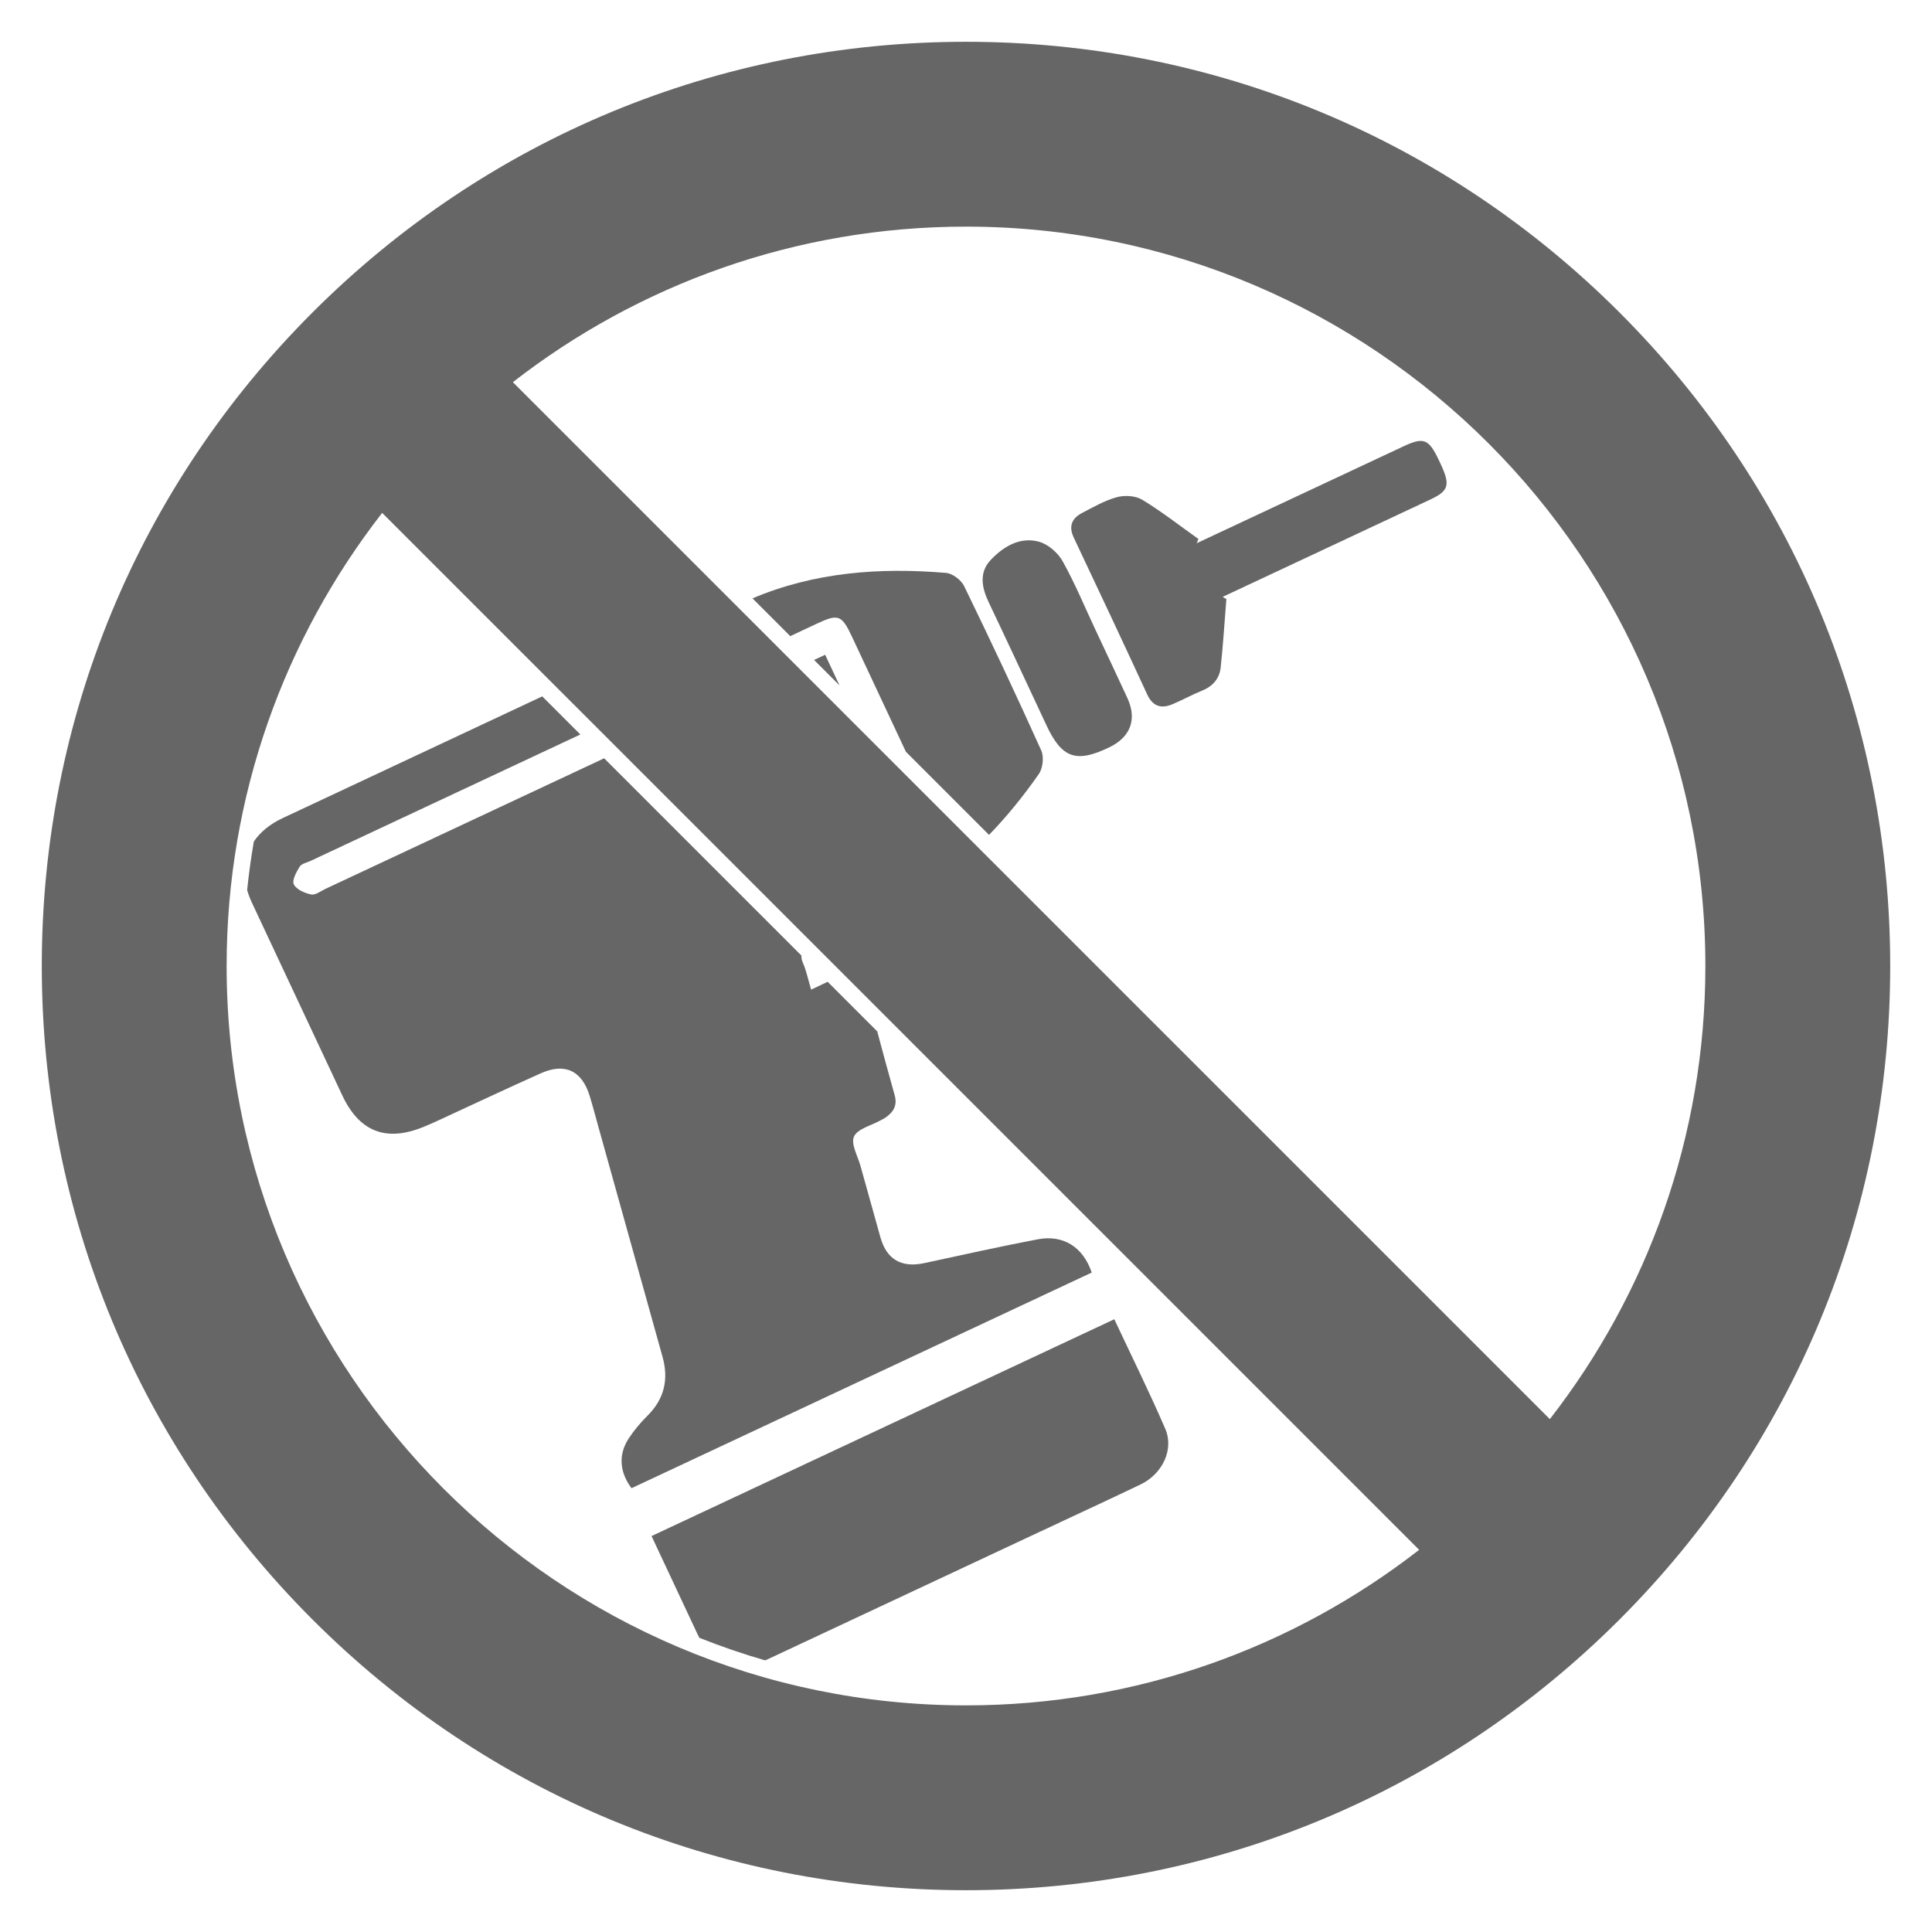
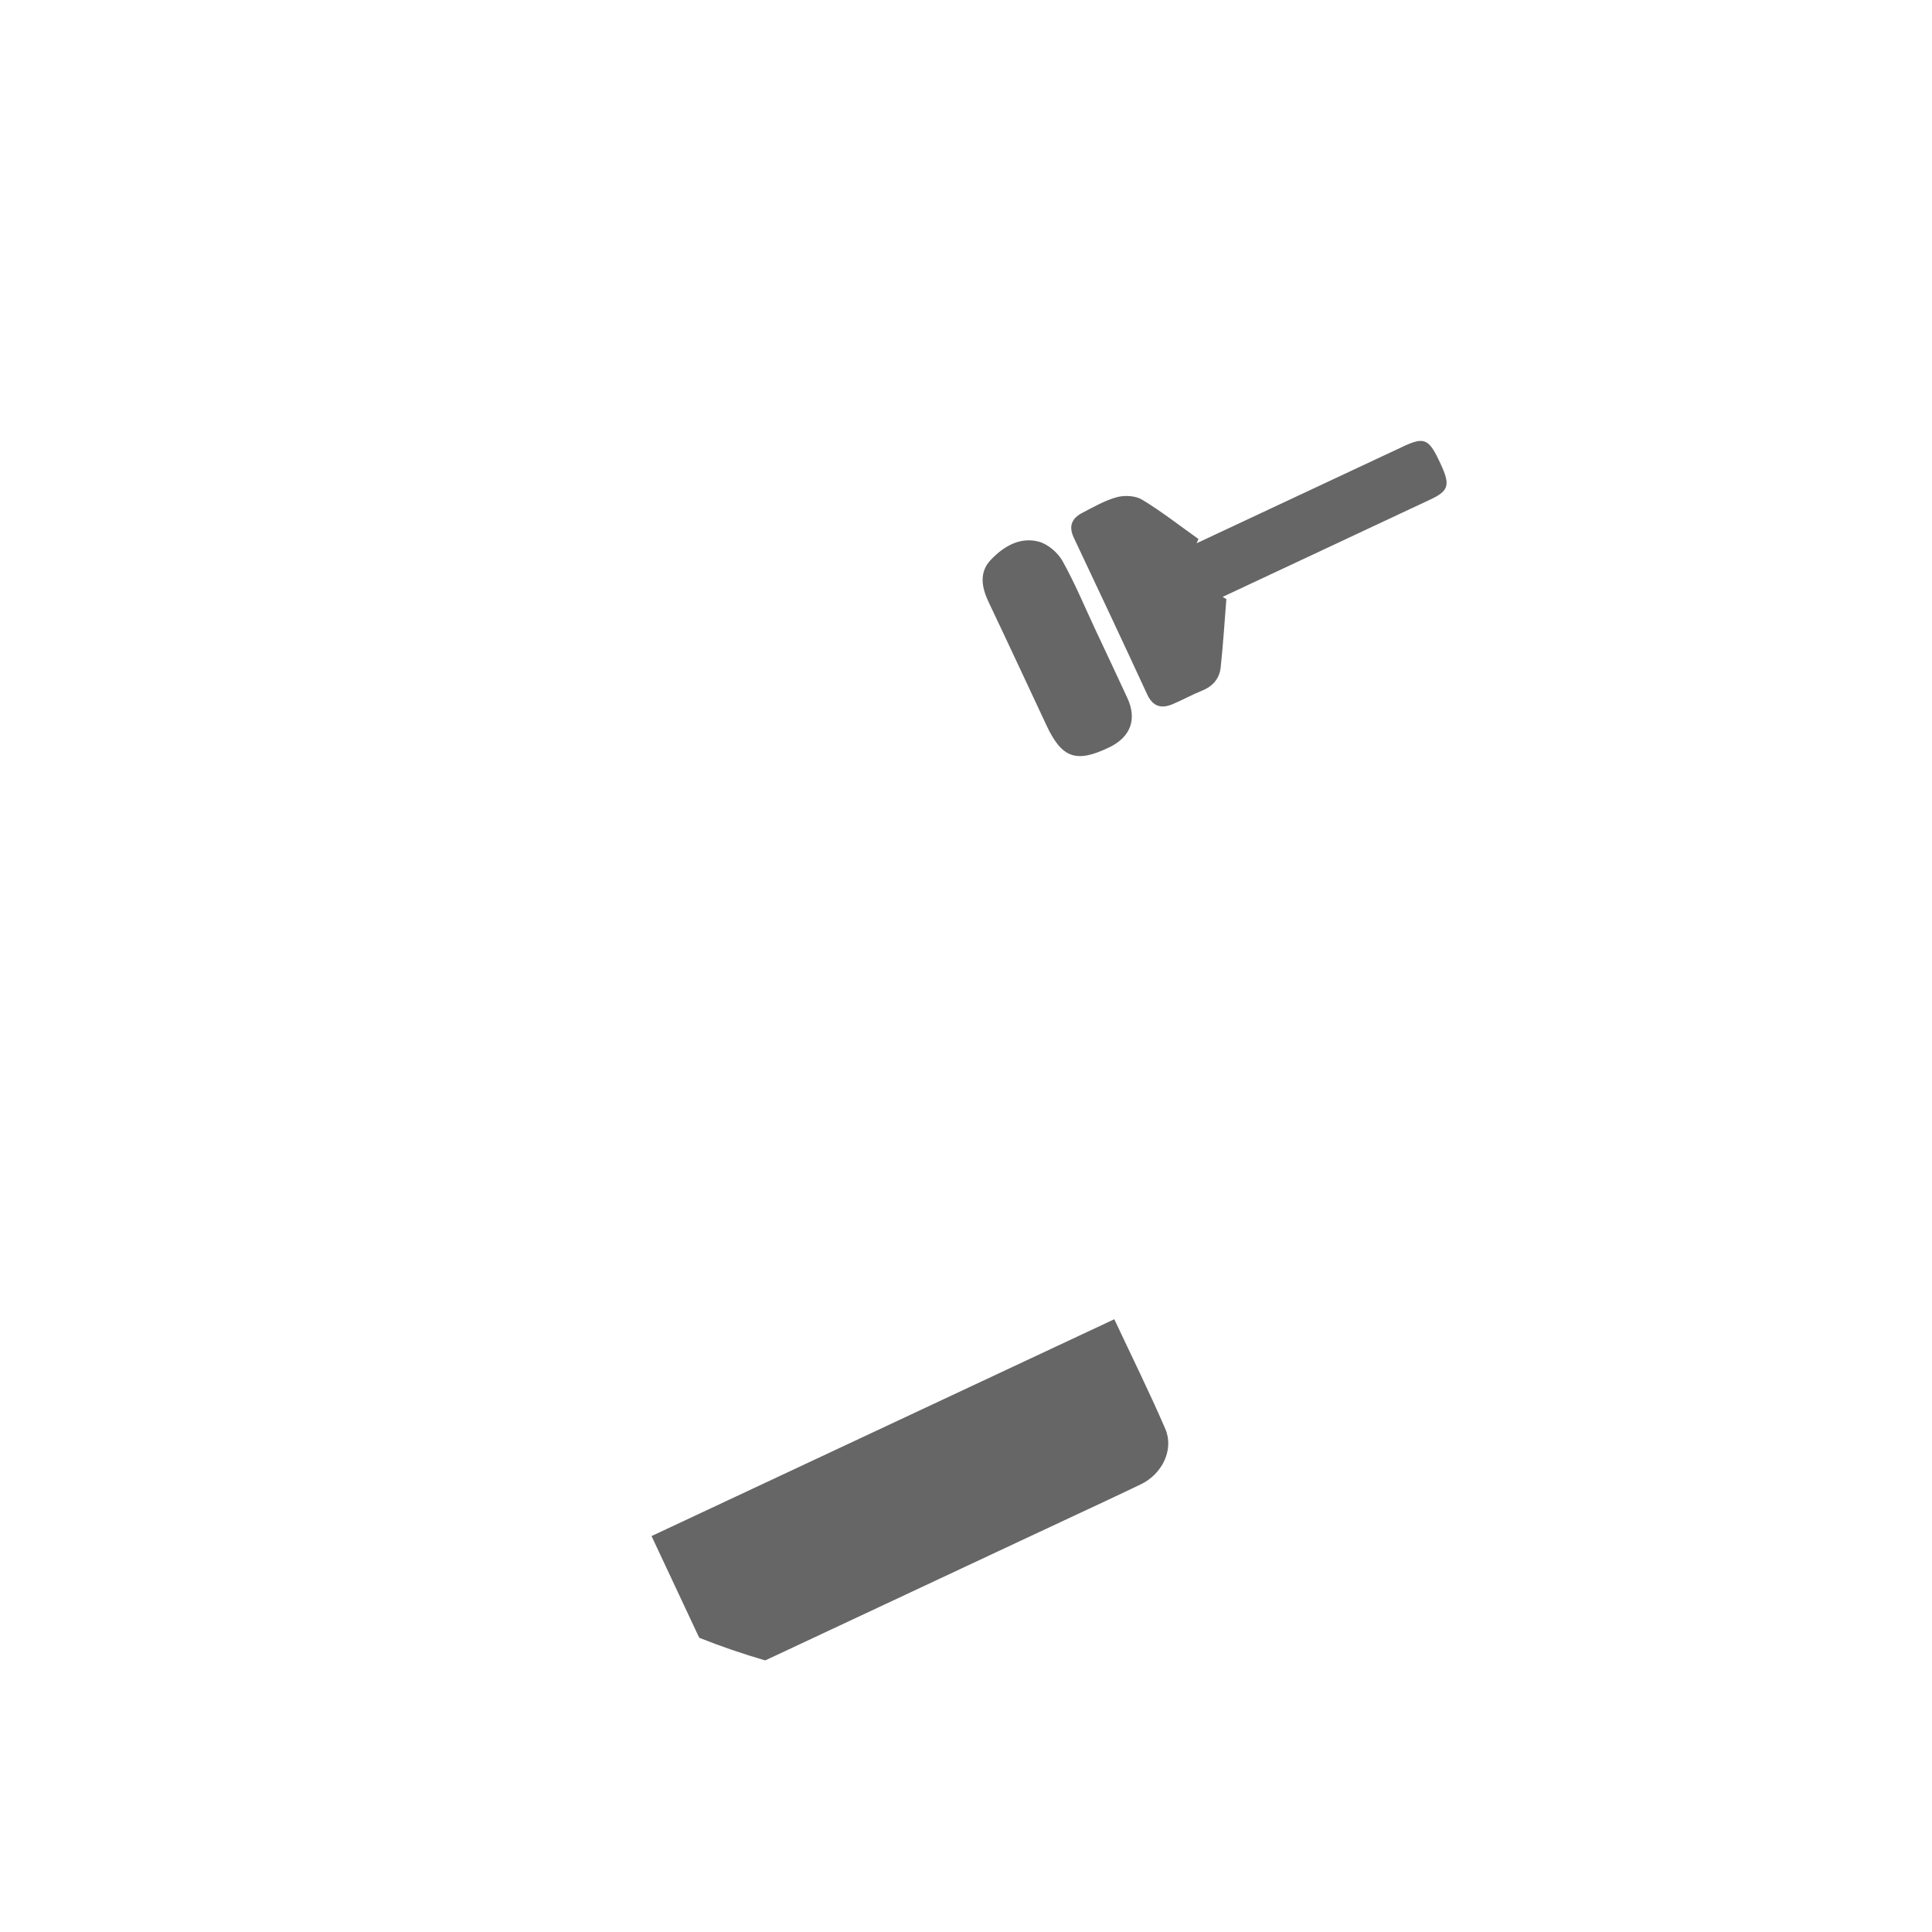
<svg xmlns="http://www.w3.org/2000/svg" xmlns:ns1="http://www.serif.com/" width="100%" height="100%" viewBox="0 0 1000 1000" version="1.1" xml:space="preserve" style="fill-rule:evenodd;clip-rule:evenodd;stroke-linejoin:round;stroke-miterlimit:1.414;">
  <g id="Layer-1" ns1:id="Layer 1">
    <g transform="matrix(1,0,0,1,538.949,337.338)">
-       <path d="M0,51.103C-12.87,22.548 -26.209,-5.798 -39.908,-33.966C-41.432,-37.103 -45.889,-40.515 -49.238,-40.8C-83.656,-43.699 -117.483,-41.189 -149.454,-27.623L-129.91,-8.08C-125.355,-10.214 -120.804,-12.347 -116.249,-14.481C-104.978,-19.763 -103.292,-19.129 -97.88,-7.597C-88.602,12.187 -79.335,31.978 -70.063,51.767L-27.028,94.802C-17.665,85.142 -9.116,74.567 -1.236,63.257C0.846,60.272 1.479,54.386 0,51.103" style="fill:rgb(102,102,102);fill-rule:nonzero;" />
-     </g>
+       </g>
    <g transform="matrix(1,0,0,1,177.158,563.776)">
-       <path d="M0,3.185C8.843,22.039 22.657,27.414 42.016,19.524C44.507,18.506 46.973,17.423 49.415,16.297C67.195,8.107 84.895,-0.262 102.767,-8.246C115.323,-13.851 124.101,-9.574 128.113,3.642C129.752,9.021 131.17,14.46 132.682,19.877C143.718,59.427 154.771,98.976 165.776,138.536C168.984,150.065 166.775,160.197 158.095,168.858C154.482,172.456 151.105,176.427 148.31,180.685C142.804,189.078 143.478,198.125 149.701,206.519C229.104,169.31 308.538,132.092 387.917,94.898C383.492,81.766 373.269,75.163 359.999,77.683C340.32,81.408 320.776,85.831 301.19,90.023C289.288,92.566 281.656,88.011 278.488,76.472C275.125,64.212 271.619,51.995 268.237,39.744C266.812,34.577 263.134,28.256 264.874,24.484C266.728,20.461 273.769,18.827 278.549,16.157C279.402,15.681 280.315,15.289 281.114,14.734C285.249,11.851 287.46,8.489 285.883,2.945C282.77,-7.987 279.852,-18.977 276.887,-29.954L251.225,-55.614C248.61,-54.384 245.876,-53.028 242.678,-51.531C241.063,-56.961 240.215,-61.308 238.482,-65.261C237.796,-66.832 237.565,-68.094 237.66,-69.179L135.553,-171.286C87.459,-148.752 39.368,-126.215 -8.728,-103.687C-11.16,-102.547 -13.916,-100.35 -16.072,-100.795C-19.417,-101.483 -23.726,-103.351 -25.066,-106.004C-26.121,-108.098 -23.773,-112.426 -22.045,-115.201C-21.056,-116.788 -18.291,-117.292 -16.299,-118.225C30.21,-140.021 76.723,-161.813 123.231,-183.607L103.506,-203.334C58.7,-182.339 13.909,-161.315 -30.89,-140.307C-37.477,-137.22 -42.448,-133.084 -45.769,-128.221C-47.205,-119.92 -48.364,-111.548 -49.24,-103.113C-48.623,-100.946 -47.806,-98.745 -46.763,-96.519C-31.196,-63.276 -15.59,-30.048 0,3.185" style="fill:rgb(102,102,102);fill-rule:nonzero;" />
-     </g>
+       </g>
    <g transform="matrix(1,0,0,1,427.097,354.733)">
-       <path d="M0,-15.833C-2.19,-14.806 -4.018,-13.95 -5.731,-13.148L7.416,0C6.936,-1.031 6.453,-2.061 5.97,-3.091C4.114,-7.049 2.261,-11.004 0,-15.833" style="fill:rgb(102,102,102);fill-rule:nonzero;" />
-     </g>
+       </g>
    <g transform="matrix(1,0,0,1,537.981,749.298)">
      <path d="M0,43.647C17.49,35.452 35.037,27.364 52.454,19.013C63.657,13.639 69.771,0.951 65.181,-9.694C56.972,-28.727 47.749,-47.322 38.779,-66.462C-41.408,-28.892 -120.773,8.298 -200.743,45.766C-192.661,63.014 -184.814,79.819 -176.916,96.6C-176.614,97.246 -176.289,97.839 -175.969,98.447C-164.879,102.86 -153.531,106.755 -141.951,110.109C-141.575,109.944 -141.205,109.807 -140.826,109.628C-93.879,87.647 -46.94,65.642 0,43.647" style="fill:rgb(102,102,102);fill-rule:nonzero;" />
    </g>
    <g transform="matrix(1,0,0,1,744.513,355.433)">
      <path d="M0,-117.743C-5.11,-128.319 -7.687,-129.272 -18.164,-124.369C-50.969,-109.011 -83.762,-93.634 -116.562,-78.264C-119.419,-76.928 -122.272,-75.59 -125.125,-74.252C-124.813,-74.981 -124.501,-75.711 -124.188,-76.44C-133.843,-83.306 -143.213,-90.643 -153.318,-96.778C-156.762,-98.871 -162.388,-99.196 -166.407,-98.101C-172.69,-96.391 -178.557,-92.977 -184.416,-89.932C-189.731,-87.17 -191.523,-83.064 -188.728,-77.154C-175.957,-50.163 -163.264,-23.138 -150.739,3.968C-147.848,10.235 -143.508,11.529 -137.655,9.075C-132.468,6.903 -127.524,4.138 -122.313,2.035C-116.755,-0.206 -113.319,-4.205 -112.7,-9.912C-111.424,-21.689 -110.698,-33.527 -109.747,-45.343C-110.396,-45.724 -111.044,-46.104 -111.689,-46.487C-109.269,-47.622 -106.848,-48.756 -104.425,-49.892C-70.96,-65.572 -37.486,-81.235 -4.036,-96.946C4.882,-101.136 5.977,-104.123 2.155,-113.079C1.486,-114.652 0.744,-116.199 0,-117.743" style="fill:rgb(102,102,102);fill-rule:nonzero;" />
    </g>
    <g transform="matrix(1,0,0,1,567.079,346.685)">
      <path d="M0,-20.534C-5.607,-32.495 -10.661,-44.761 -17.095,-56.259C-19.556,-60.651 -24.689,-65.076 -29.444,-66.336C-39.231,-68.933 -47.735,-63.771 -54.256,-56.898C-60.391,-50.434 -58.985,-42.638 -55.347,-34.993C-45.256,-13.79 -35.381,7.513 -25.415,28.775C-17.42,45.828 -10.006,48.399 7.154,40.095C18.089,34.8 21.518,25.658 16.485,14.692C11.073,2.912 5.501,-8.797 0,-20.534" style="fill:rgb(102,102,102);fill-rule:nonzero;" />
    </g>
    <g transform="matrix(1,0,0,1,802.19,265.463)">
-       <path d="M0,469.074L-536.728,-67.652C-471.899,-118.084 -390.498,-148.161 -302.19,-148.161C-91.17,-148.161 80.508,23.516 80.508,234.538C80.508,322.844 50.43,404.246 0,469.074M-302.19,617.234C-513.21,617.234 -684.889,445.556 -684.889,234.538C-684.889,146.232 -654.811,64.828 -604.381,0.001L-67.651,536.727C-132.479,587.157 -213.884,617.234 -302.19,617.234M36.071,-103.723C-54.282,-194.074 -174.409,-243.834 -302.19,-243.834C-429.967,-243.834 -550.097,-194.074 -640.45,-103.723C-730.801,-13.37 -780.562,106.759 -780.562,234.538C-780.562,362.313 -730.801,482.445 -640.45,572.797C-550.097,663.147 -429.967,712.908 -302.19,712.908C-174.409,712.908 -54.282,663.147 36.071,572.797C126.423,482.445 176.181,362.313 176.181,234.538C176.181,106.759 126.423,-13.37 36.071,-103.723" style="fill:rgb(102,102,102);fill-rule:nonzero;" />
-     </g>
+       </g>
  </g>
</svg>